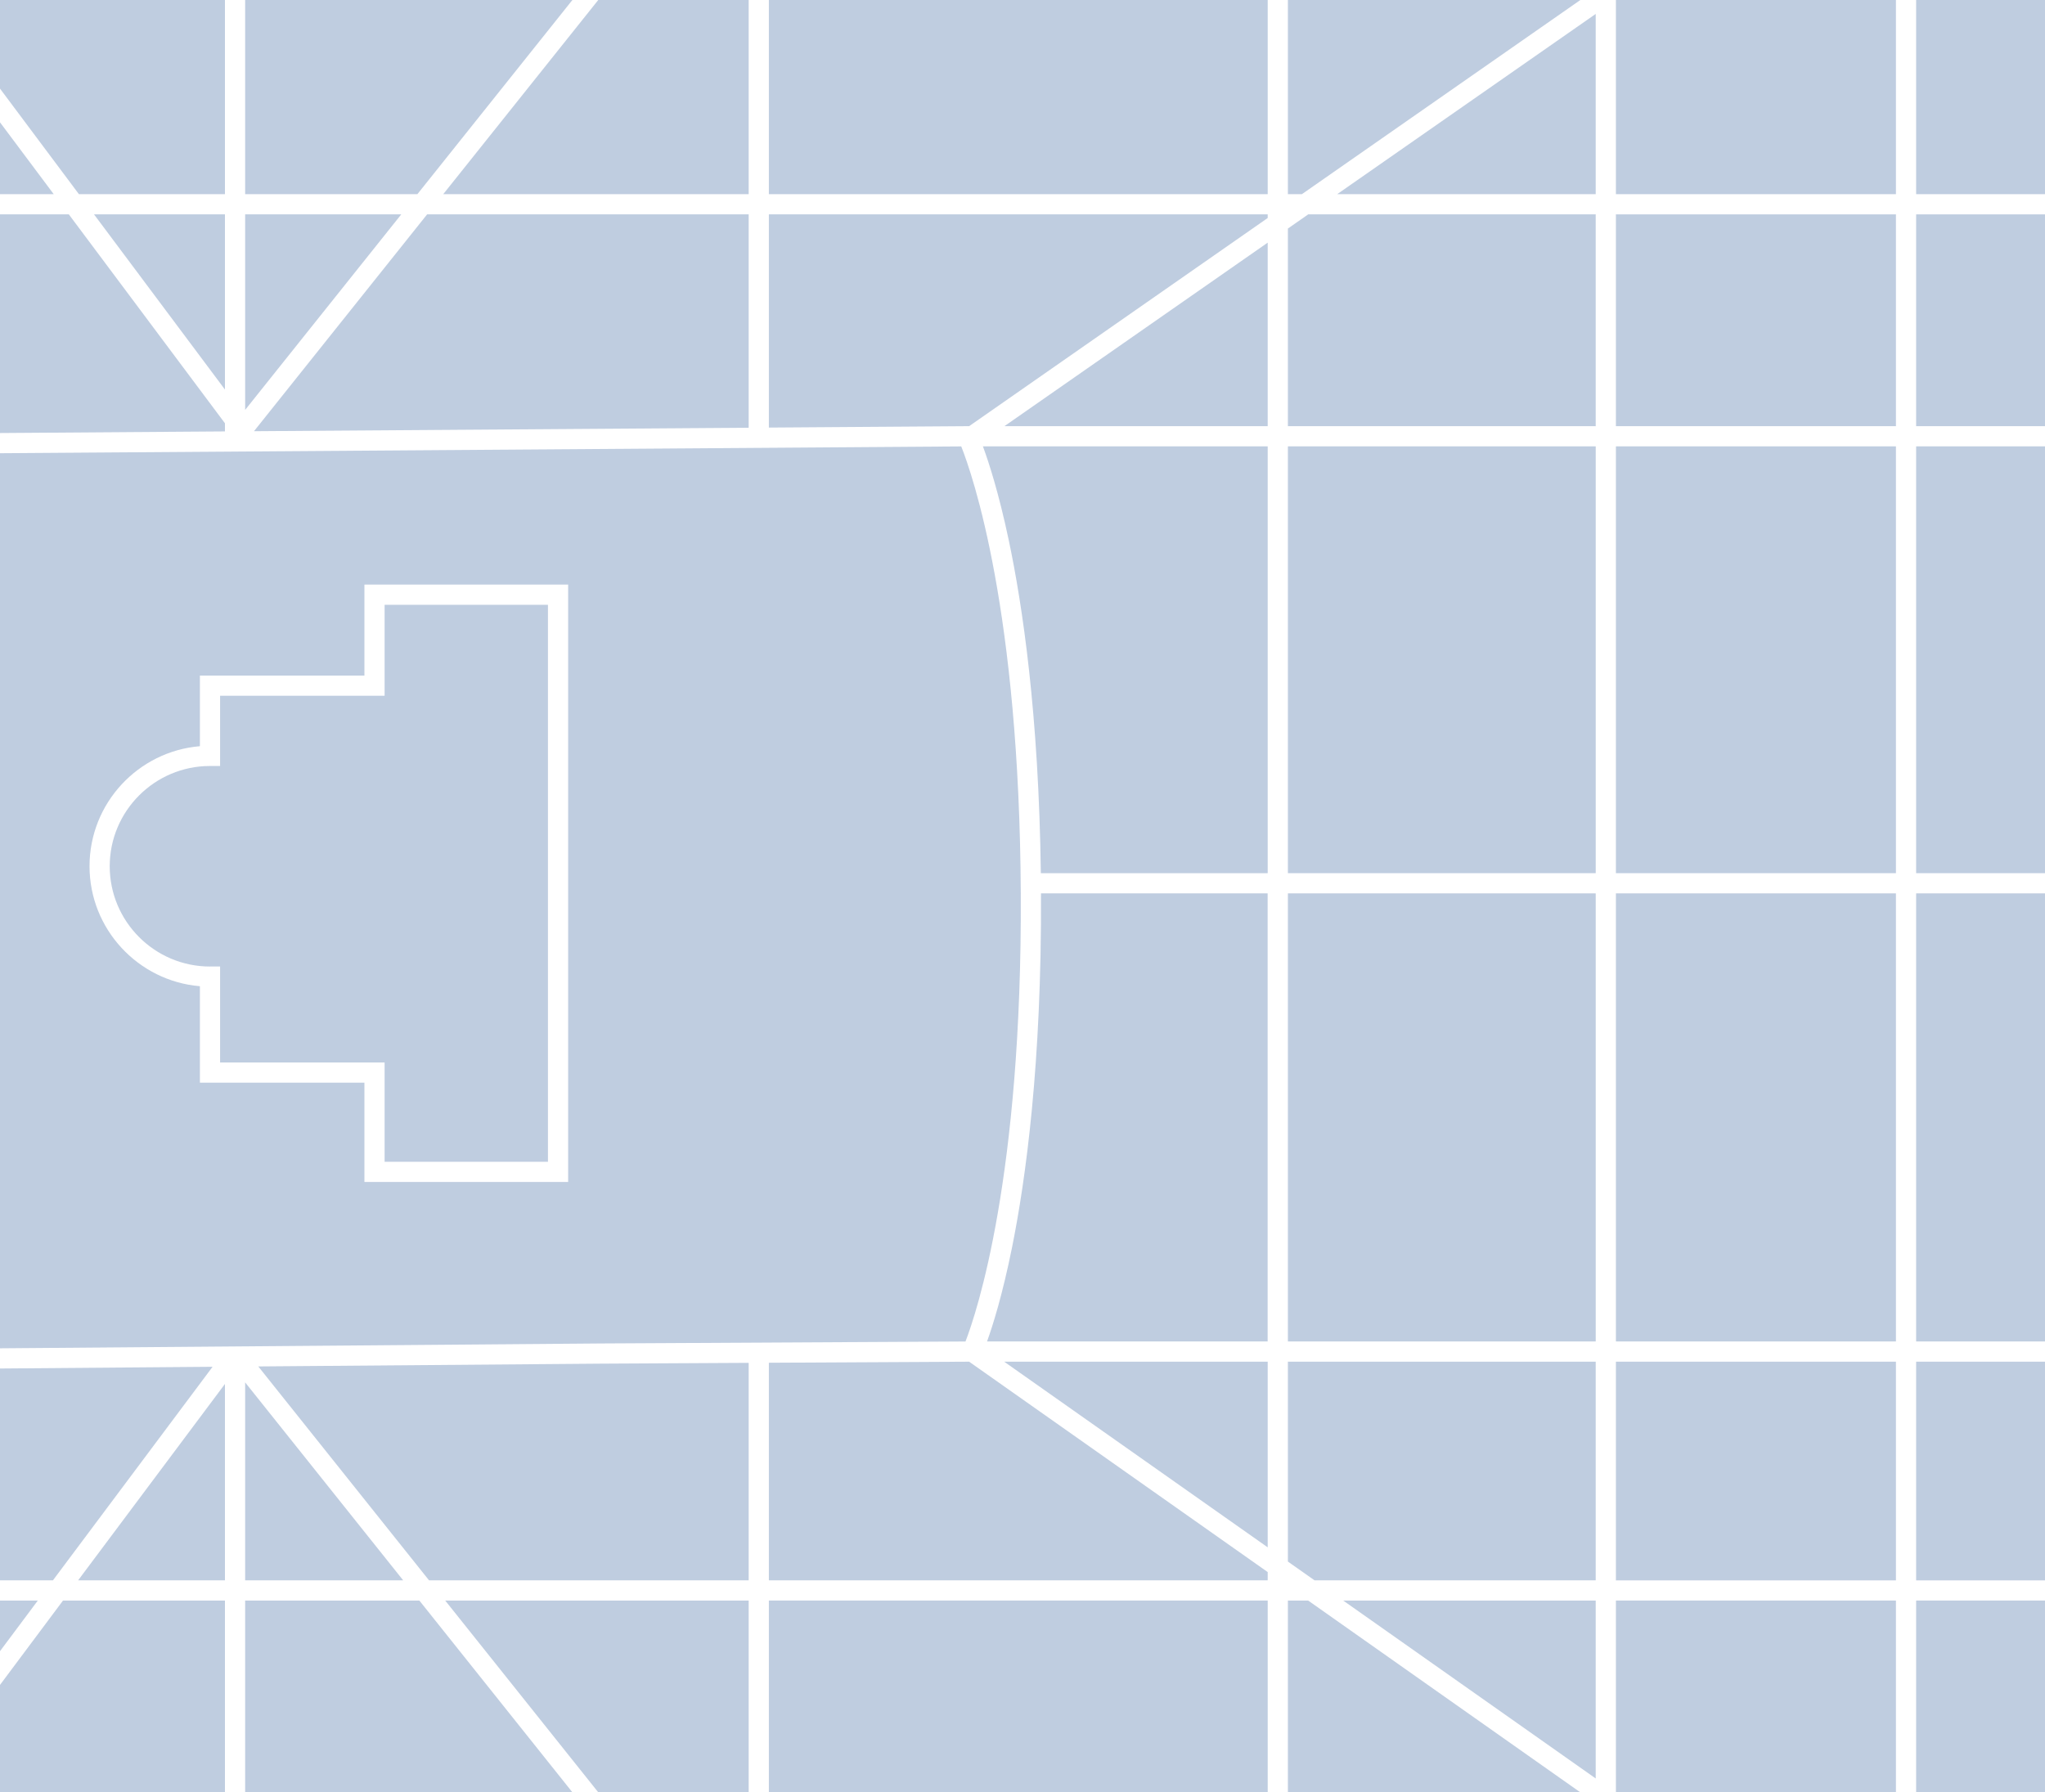
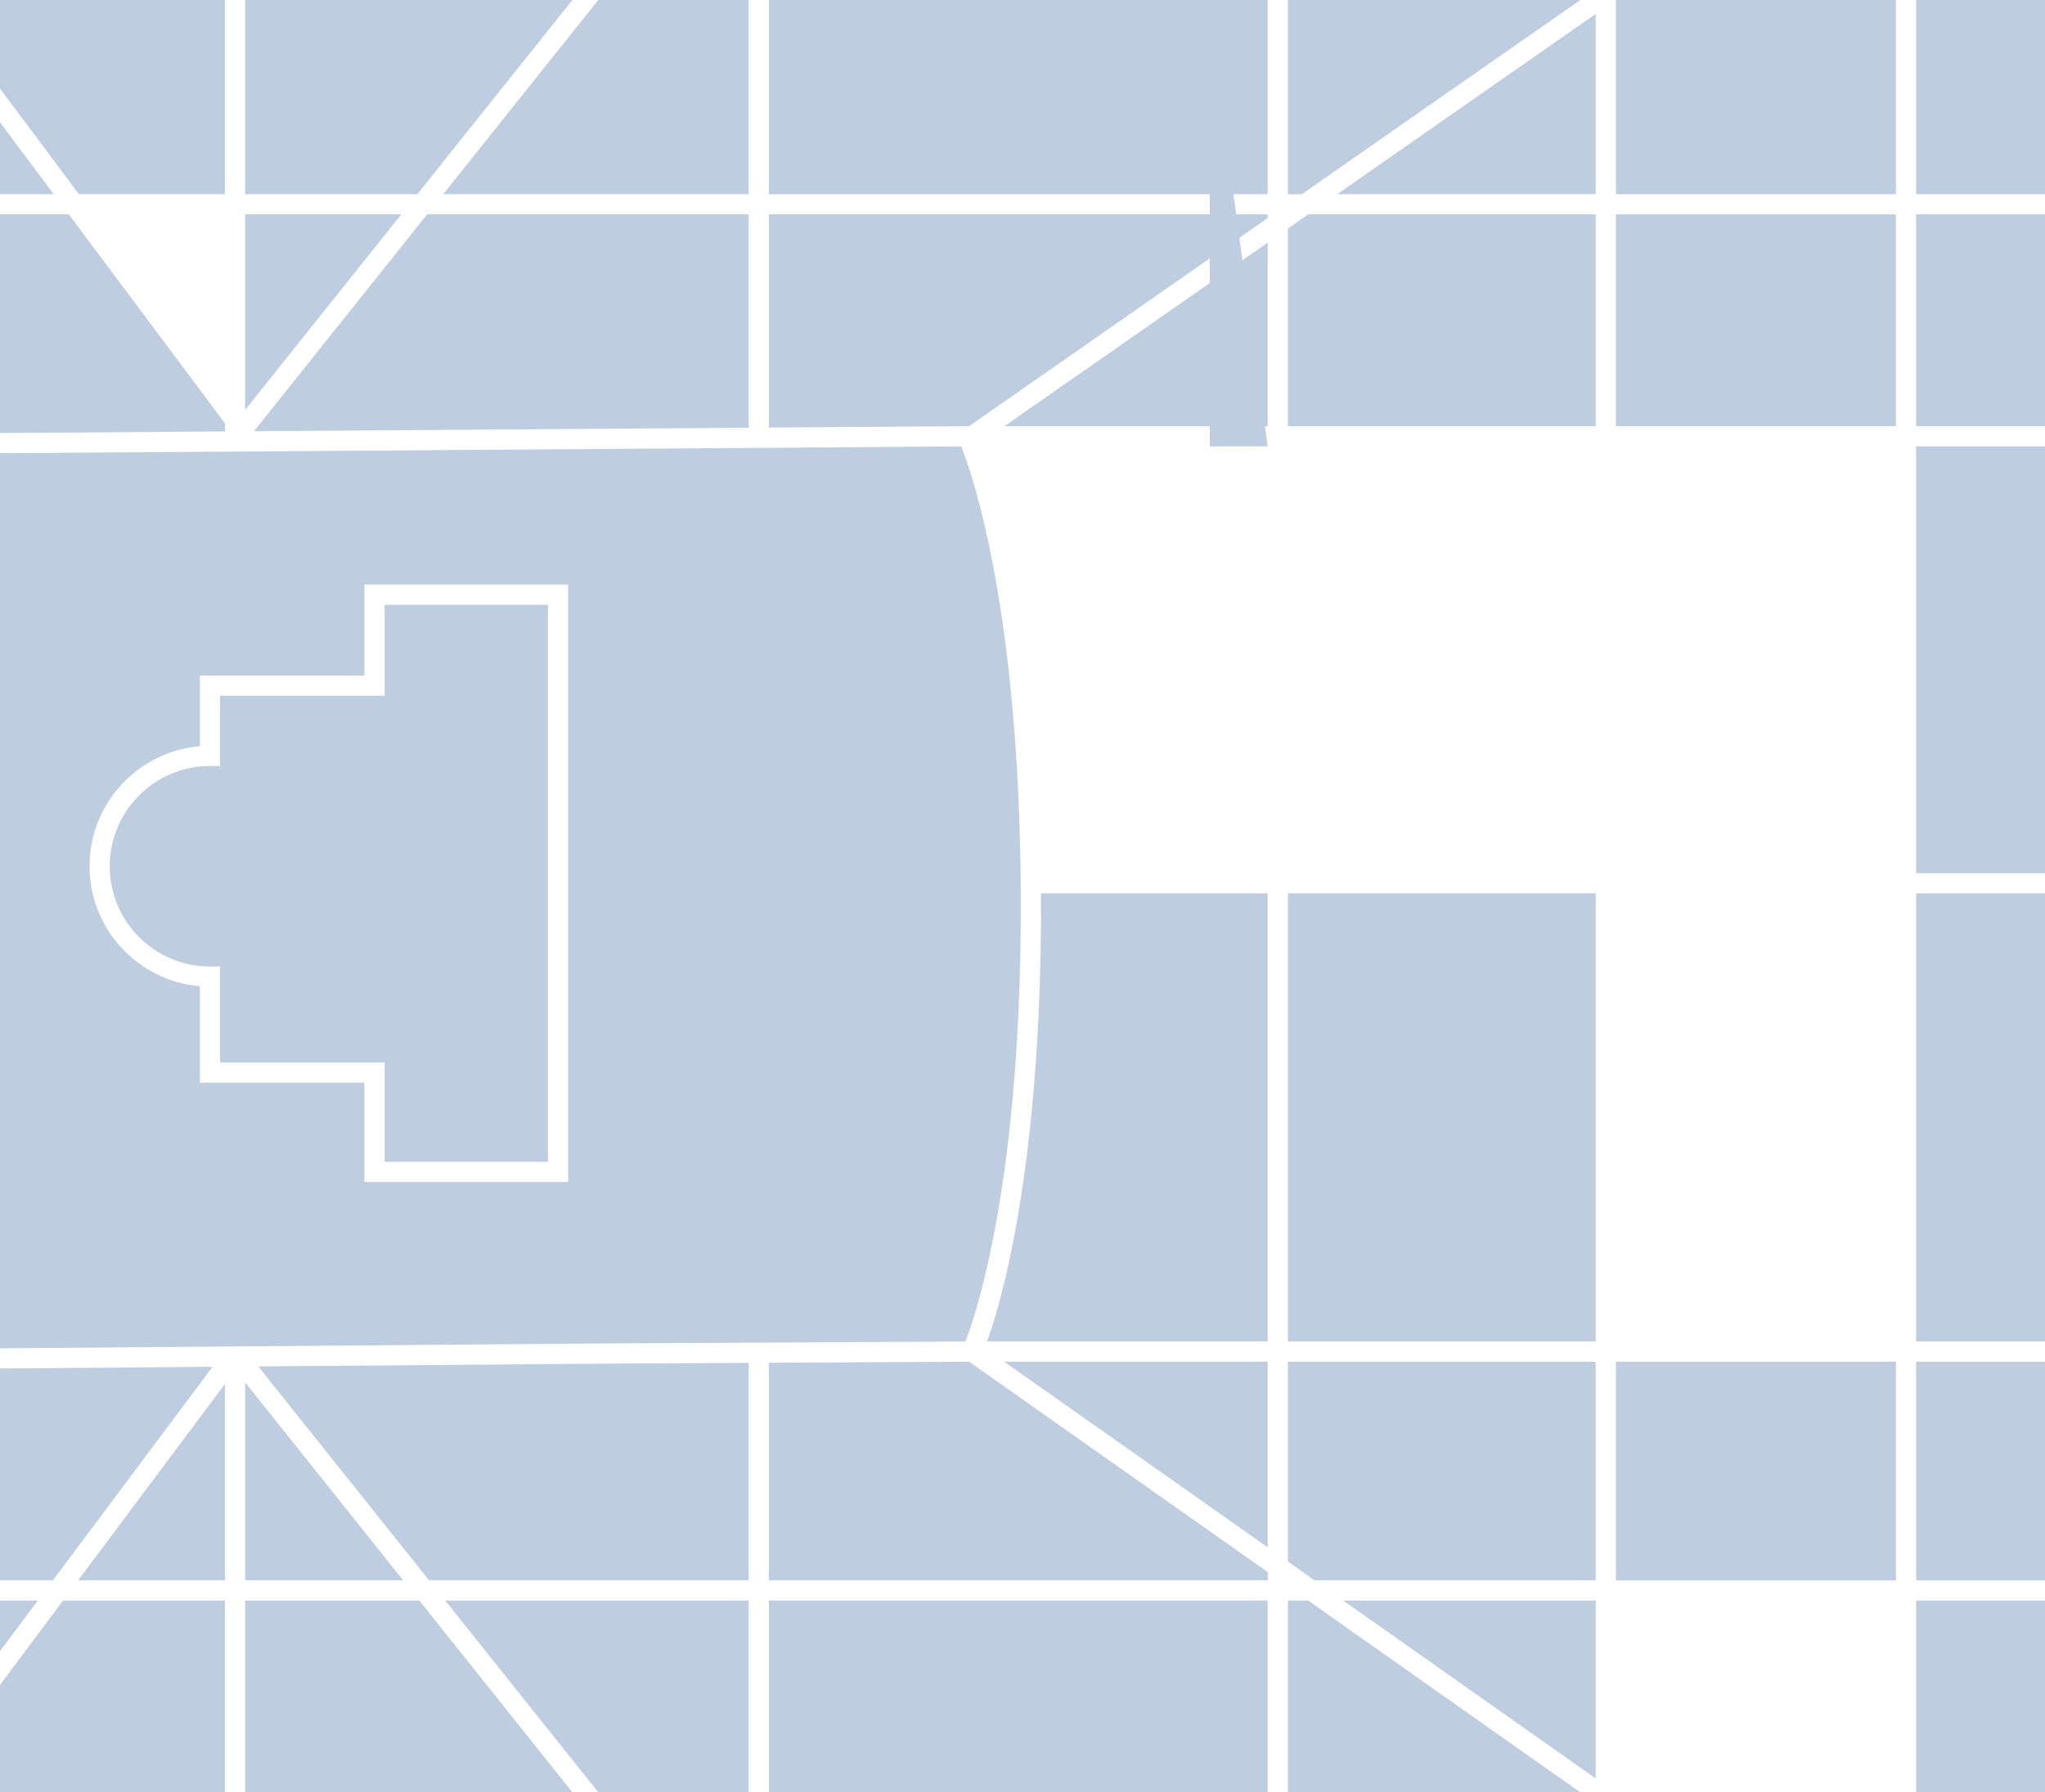
<svg xmlns="http://www.w3.org/2000/svg" id="Layer_1" viewBox="0 0 405 355">
  <defs>
    <style>.cls-1{fill:#295796;}.cls-2{opacity:.3;}</style>
  </defs>
  <g class="cls-2">
-     <path class="cls-1" d="M251.06,88.41h-56.4c1.19,3.22,3.14,9.24,5.11,18.55,2.71,12.81,5.96,34.5,6.36,65.99h44.93v-84.54Z" />
+     <path class="cls-1" d="M251.06,88.41h-56.4h44.93v-84.54Z" />
    <polygon class="cls-1" points="251.06 48.06 198.92 84.41 251.06 84.41 251.06 48.06" />
    <path class="cls-1" d="M251.06,176.95h-44.9s0,.02,0,.03c.16,33.68-3.03,56.7-5.73,70.09-1.89,9.37-3.79,15.41-4.95,18.63h55.57v-88.75Z" />
    <polygon class="cls-1" points="251.06 42.46 152.27 42.46 152.27 84.69 191.93 84.41 251.06 43.18 251.06 42.46" />
    <polygon class="cls-1" points="152.27 269.92 152.27 313.02 251.06 313.02 251.06 311.38 191.93 269.71 152.27 269.92" />
    <polygon class="cls-1" points="48.55 38.46 82.66 38.46 113.36 0 48.55 0 48.55 38.46" />
    <polygon class="cls-1" points="251.06 269.71 198.87 269.71 251.06 306.48 251.06 269.71" />
    <rect class="cls-1" x="152.27" width="98.79" height="38.46" />
    <polygon class="cls-1" points="48.55 42.46 48.55 81.19 79.47 42.46 48.55 42.46" />
    <polygon class="cls-1" points="50.3 85.41 148.27 84.72 148.27 42.46 84.59 42.46 50.3 85.41" />
    <polygon class="cls-1" points="148.27 0 118.48 0 87.78 38.46 148.27 38.46 148.27 0" />
    <polygon class="cls-1" points="316.02 317.02 266.01 317.02 316.02 352.26 316.02 317.02" />
    <rect class="cls-1" x="320.02" y="42.46" width="55.46" height="41.95" />
-     <rect class="cls-1" x="320.02" y="88.41" width="55.46" height="84.54" />
-     <rect class="cls-1" x="320.02" y="176.95" width="55.46" height="88.75" />
    <rect class="cls-1" x="379.48" width="25.52" height="38.46" />
    <polygon class="cls-1" points="255.06 38.46 257.83 38.46 312.98 0 255.06 0 255.06 38.46" />
    <polygon class="cls-1" points="316.02 269.71 255.06 269.71 255.06 309.3 260.34 313.02 316.02 313.02 316.02 269.71" />
    <polygon class="cls-1" points="316.02 42.46 259.08 42.46 255.06 45.27 255.06 84.41 316.02 84.41 316.02 42.46" />
    <polygon class="cls-1" points="316.02 2.76 264.82 38.46 316.02 38.46 316.02 2.76" />
-     <rect class="cls-1" x="255.06" y="88.41" width="60.96" height="84.54" />
    <path class="cls-1" d="M41.59,191.43h2v19.02h32.58v19.66h32.35v-110.32h-32.35v18.02h-32.58v13.91h-2c-10.95,0-19.86,8.91-19.86,19.86s8.91,19.86,19.86,19.86Z" />
    <rect class="cls-1" x="255.06" y="176.95" width="60.96" height="88.75" />
    <rect class="cls-1" x="320.02" y="269.71" width="55.46" height="43.32" />
    <rect class="cls-1" x="379.48" y="269.71" width="25.52" height="43.32" />
    <rect class="cls-1" x="320.02" width="55.46" height="38.46" />
    <rect class="cls-1" x="152.27" y="317.02" width="98.79" height="37.98" />
-     <rect class="cls-1" x="320.02" y="317.02" width="55.46" height="37.98" />
    <rect class="cls-1" x="379.48" y="176.95" width="25.52" height="88.75" />
    <polygon class="cls-1" points="259.07 317.02 255.06 317.02 255.06 355 312.96 355 259.07 317.02" />
    <rect class="cls-1" x="379.48" y="317.02" width="25.52" height="37.98" />
    <rect class="cls-1" x="379.48" y="88.41" width="25.52" height="84.54" />
    <polygon class="cls-1" points="44.55 317.02 12.48 317.02 0 333.73 0 355 44.55 355 44.55 317.02" />
    <polygon class="cls-1" points="15.63 38.46 44.55 38.46 44.55 0 0 0 0 17.55 15.63 38.46" />
    <rect class="cls-1" x="379.48" y="42.46" width="25.52" height="41.95" />
    <path class="cls-1" d="M0,267.06l119.01-.96,72.2-.39c2.19-5.67,11.22-32.58,10.95-88.71-.27-56.11-9.55-82.92-11.79-88.58L0,89.77v177.3ZM39.59,147.8v-13.99h32.58v-18.02h40.35v118.32h-40.35v-19.66h-32.58v-19.11c-12.22-1.02-21.86-11.29-21.86-23.77s9.63-22.75,21.86-23.77Z" />
    <polygon class="cls-1" points="0 42.46 0 85.77 44.55 85.45 44.55 83.84 13.63 42.46 0 42.46" />
-     <polygon class="cls-1" points="44.55 77.16 44.55 42.46 18.62 42.46 44.55 77.16" />
    <polygon class="cls-1" points="88.17 317.02 118.48 355 148.27 355 148.27 317.02 88.17 317.02" />
    <polygon class="cls-1" points="148.27 313.02 148.27 269.94 119.04 270.1 51.15 270.65 84.97 313.02 148.27 313.02" />
    <polygon class="cls-1" points="48.55 313.02 79.85 313.02 48.55 273.81 48.55 313.02" />
    <polygon class="cls-1" points="0 38.46 10.64 38.46 0 24.23 0 38.46" />
    <polygon class="cls-1" points="44.55 274.12 15.47 313.02 44.55 313.02 44.55 274.12" />
    <polygon class="cls-1" points="0 317.02 0 327.05 7.49 317.02 0 317.02" />
    <polygon class="cls-1" points="83.05 317.02 48.55 317.02 48.55 355 113.36 355 83.05 317.02" />
    <polygon class="cls-1" points="42.1 270.72 0 271.06 0 313.02 10.48 313.02 42.1 270.72" />
  </g>
</svg>